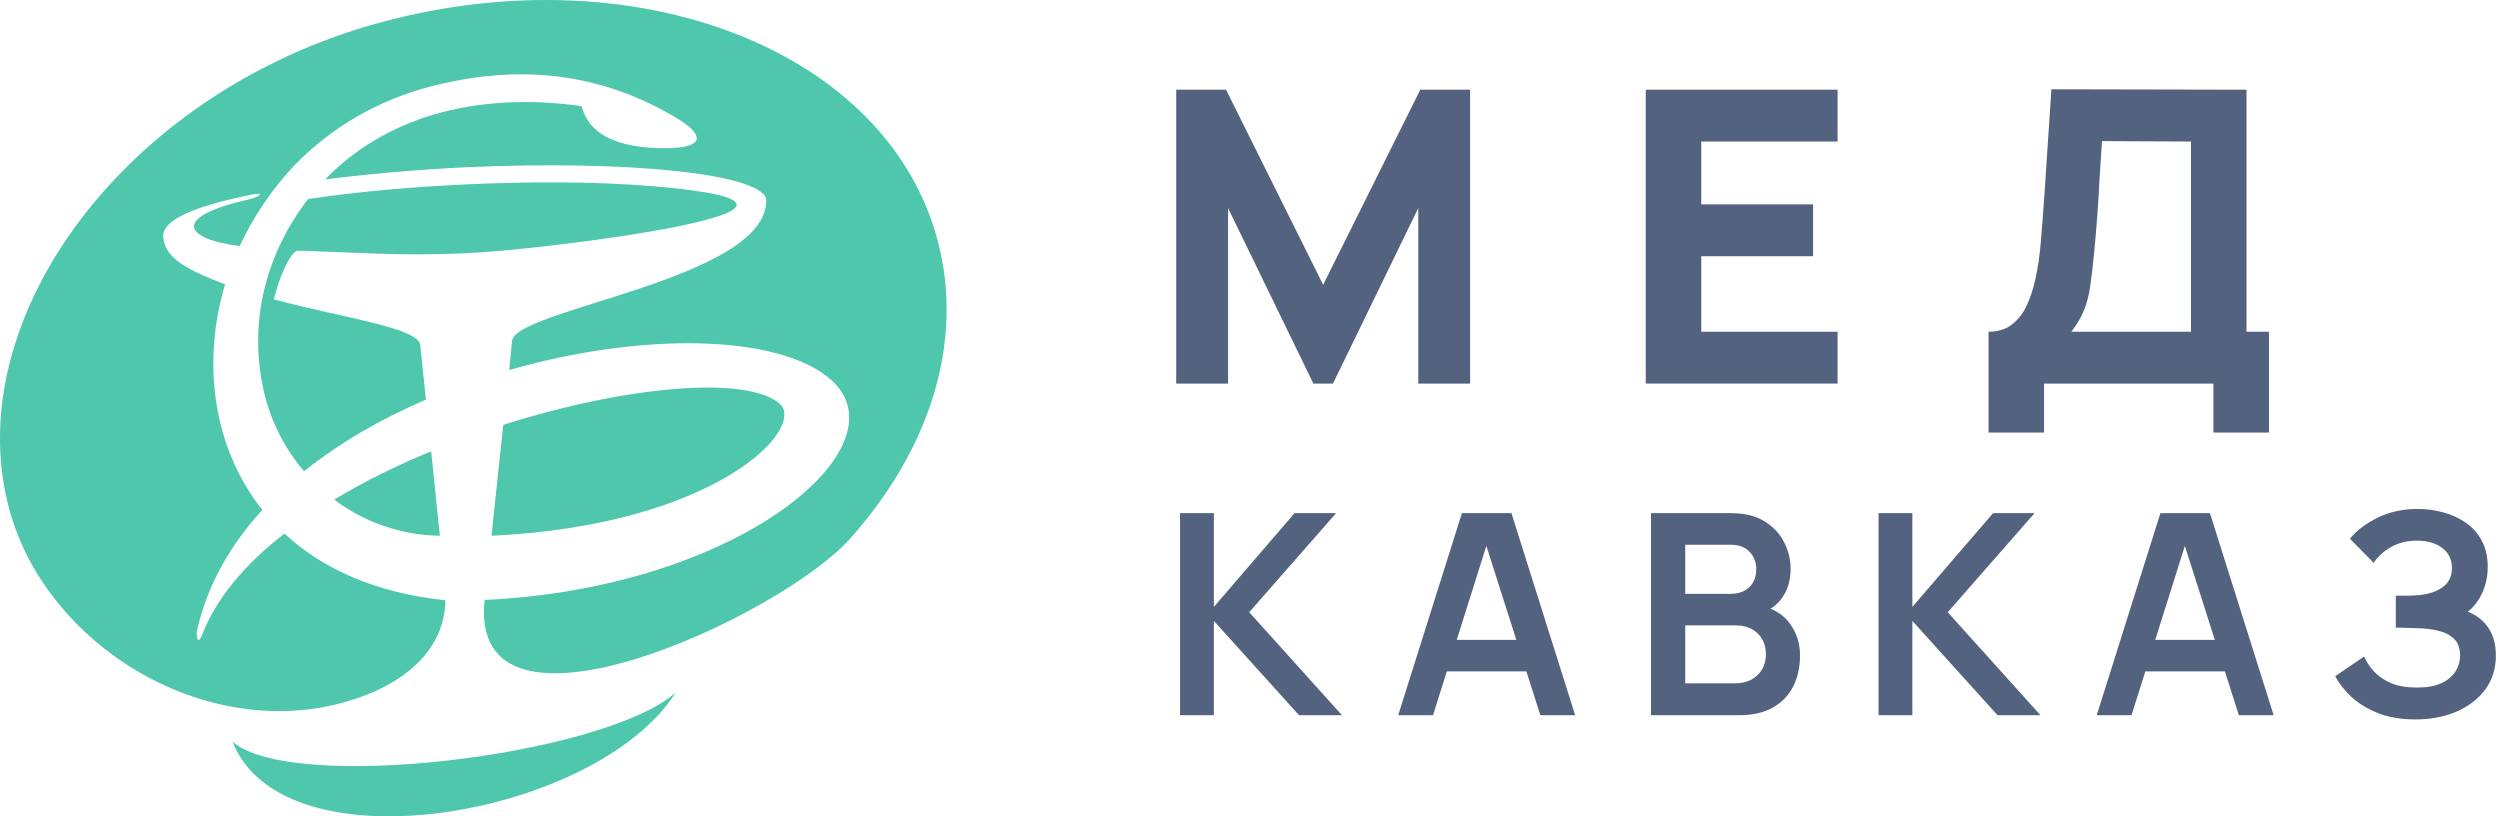
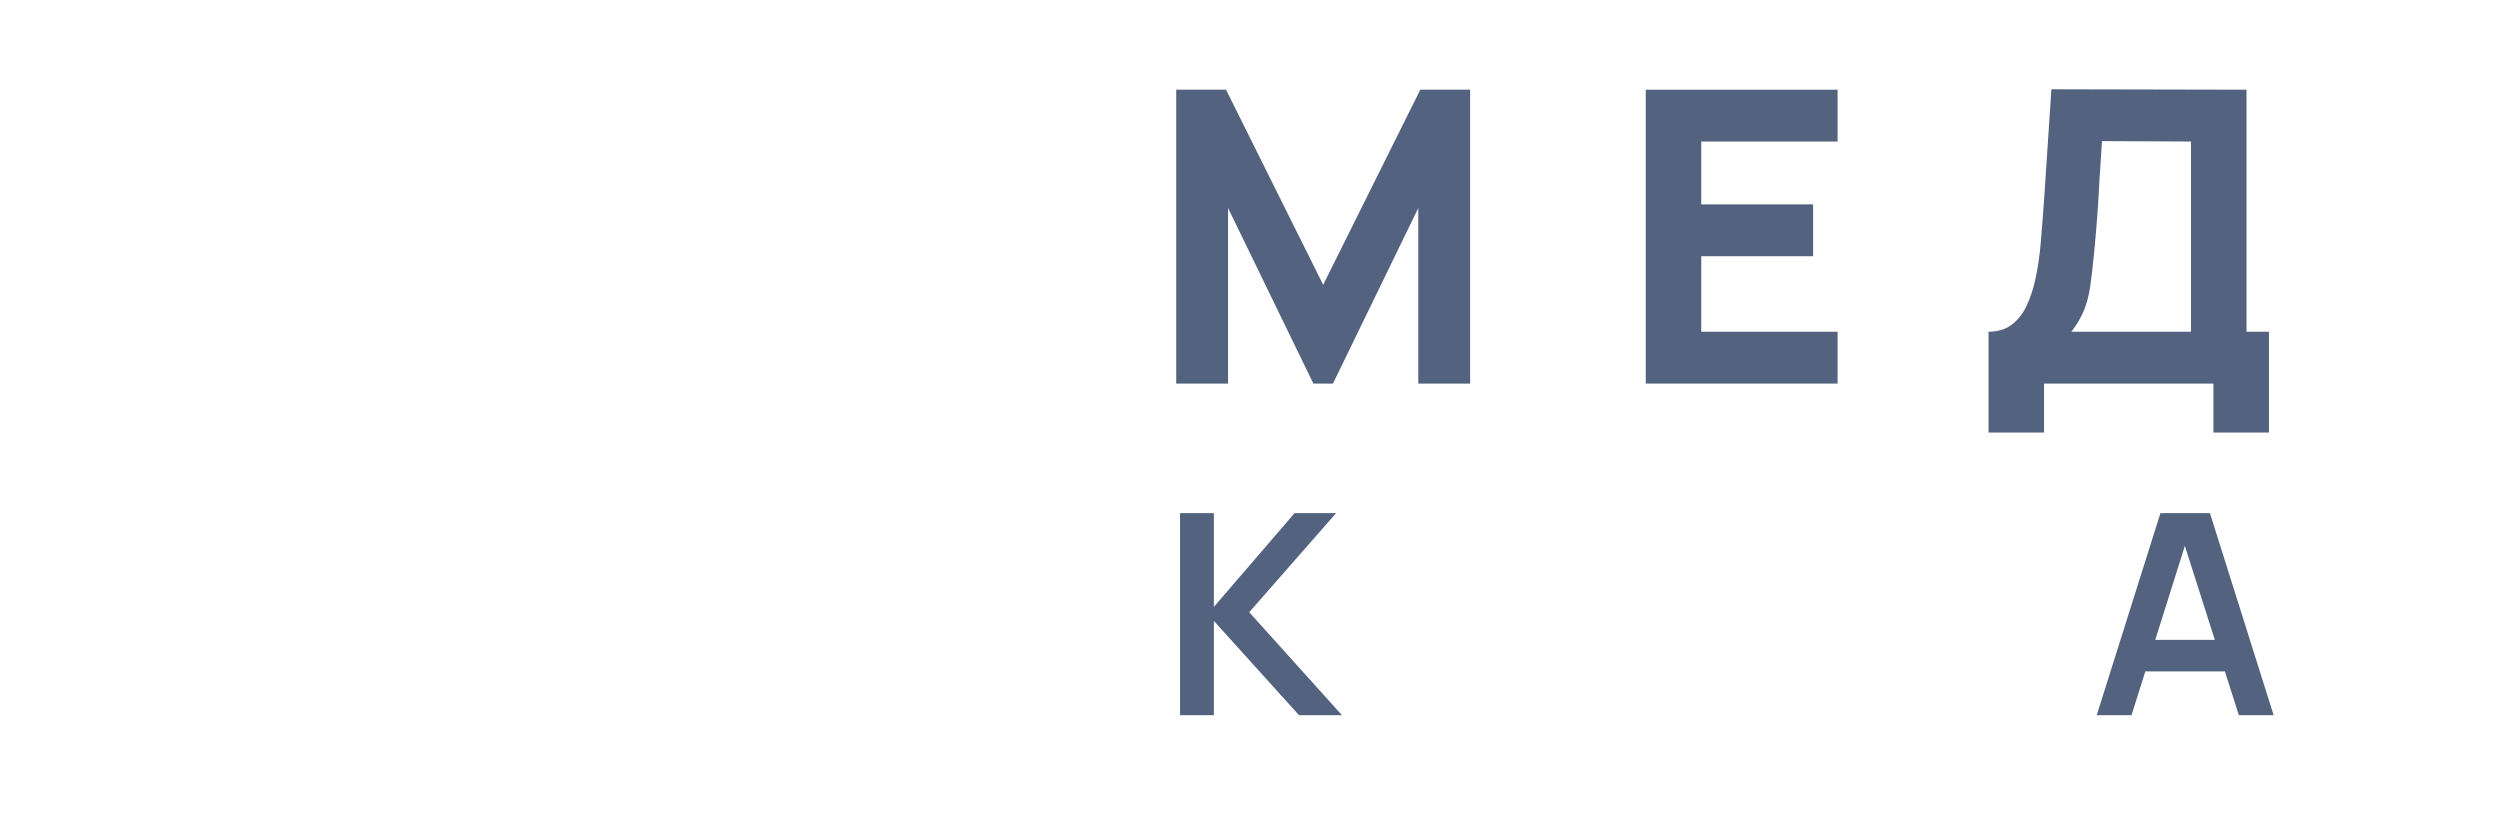
<svg xmlns="http://www.w3.org/2000/svg" width="196" height="64" viewBox="0 0 196 64" fill="none">
  <g clip-path="url(#clip0_2080_41295)">
    <path fill-rule="evenodd" clip-rule="evenodd" d="M29.929 1.731C50.032 -3.666 69.553 3.978 73.501 18.827C75.647 26.837 72.844 35.287 66.654 42.224C61.195 48.355 36.655 59.71 37.995 47.035C58.051 46.107 71.09 34.921 65.118 29.744C61.049 26.203 50.375 26.007 39.921 29.011L40.14 26.764C40.213 24.248 60.074 21.928 60.074 15.725C60.074 13.674 49.545 12.526 36.557 13.112C32.561 13.307 28.784 13.649 25.494 14.064C27.663 11.817 30.514 10.01 34.072 8.959C37.313 8.031 41.163 7.689 45.598 8.324C46.184 10.57 48.401 11.596 52.056 11.621C55.785 11.621 54.835 10.326 53.08 9.276C46.232 5.149 39.532 5.319 33.925 6.736C29.515 7.859 25.884 10.081 23.106 12.94C21.374 14.748 19.84 17.019 18.792 19.291C14.478 18.753 13.309 17.019 19.547 15.628C20.182 15.481 21.033 14.993 19.595 15.286C15.526 16.116 12.893 17.142 12.796 18.412C12.796 20.341 14.965 21.245 17.646 22.295C15.818 28.427 16.671 35.068 20.57 39.977C18.06 42.712 16.232 45.887 15.428 49.502C15.379 49.673 15.453 50.772 15.865 49.722C16.986 46.84 19.277 44.178 22.299 41.833C25.247 44.569 29.439 46.498 34.922 47.059C34.849 50.772 32.071 53.165 28.708 54.484C17.282 58.928 3.708 51.114 0.71 39.856C-3.262 25.005 9.824 7.127 29.929 1.731ZM21.473 23.467C21.765 22.197 22.521 20.123 23.252 19.657C23.887 19.657 24.348 19.681 24.909 19.706C28.808 19.828 31.562 20.073 36.557 19.853C42.26 19.633 70.211 16.213 51.252 14.602C46.427 14.211 41.407 14.236 36.557 14.455C32.465 14.65 28.272 14.992 24.154 15.603C20.936 19.779 19.548 24.933 20.571 30.136C21.048 32.654 22.174 35.003 23.837 36.949C26.64 34.703 29.906 32.822 33.39 31.332L32.953 27.107C32.929 25.691 26.959 24.957 21.475 23.468L21.473 23.467ZM52.958 54.313C46.817 64.008 22.228 68.356 18.232 58.147C22.886 62.226 47.329 59.246 52.958 54.313ZM34.485 42.004L33.804 35.385C31.123 36.484 28.54 37.754 26.201 39.171C28.593 40.969 31.494 41.961 34.485 42.004ZM39.457 33.309L38.531 42.004C56.175 41.173 63.339 33.505 61.097 31.624C58.465 29.426 49.059 30.257 39.457 33.309Z" fill="#4EC7AC" />
  </g>
  <path d="M155.902 33.912V26.008C156.595 26.008 157.182 25.837 157.662 25.496C158.153 25.144 158.553 24.653 158.862 24.024C159.171 23.384 159.417 22.637 159.598 21.784C159.779 20.931 159.913 20.003 159.998 19C160.105 17.72 160.201 16.461 160.286 15.224C160.371 13.976 160.457 12.685 160.542 11.352C160.627 10.008 160.723 8.557 160.83 7L176.126 7.032V26.008H177.886V33.912H173.534V30.072H160.254V33.912H155.902ZM162.398 26.008H171.774V11.096L164.798 11.064C164.723 12.12 164.659 13.091 164.606 13.976C164.563 14.861 164.51 15.757 164.446 16.664C164.382 17.571 164.297 18.584 164.19 19.704C164.083 20.824 163.977 21.747 163.87 22.472C163.763 23.187 163.598 23.811 163.374 24.344C163.161 24.877 162.835 25.432 162.398 26.008Z" fill="#53627F" />
  <path d="M129.027 30.072V7.032H144.067V11.096H133.379V16.024H142.147V20.088H133.379V26.008H144.067V30.072H129.027Z" fill="#53627F" />
  <path d="M92.216 30.072V7.032H96.12L103.736 22.328L111.352 7.032H115.256V30.072H111.192V16.312L104.504 30.072H102.968L96.28 16.312V30.072H92.216Z" fill="#53627F" />
-   <path d="M189.383 56.402C188.268 56.402 187.293 56.24 186.457 55.918C185.628 55.588 184.931 55.166 184.367 54.653C183.809 54.132 183.38 53.586 183.08 53.014L185.346 51.474C185.522 51.877 185.778 52.266 186.116 52.64C186.453 53.007 186.897 53.311 187.447 53.553C187.997 53.788 188.679 53.905 189.493 53.905C190.277 53.905 190.919 53.788 191.418 53.553C191.916 53.318 192.283 53.01 192.518 52.629C192.752 52.248 192.87 51.833 192.87 51.386C192.87 50.828 192.716 50.4 192.408 50.099C192.1 49.791 191.696 49.578 191.198 49.461C190.699 49.336 190.167 49.267 189.603 49.252C189.089 49.237 188.719 49.226 188.492 49.219C188.264 49.212 188.114 49.208 188.041 49.208C187.967 49.208 187.898 49.208 187.832 49.208V46.7C187.912 46.7 188.048 46.7 188.239 46.7C188.437 46.7 188.638 46.7 188.844 46.7C189.056 46.693 189.229 46.685 189.361 46.678C190.197 46.641 190.882 46.447 191.418 46.095C191.96 45.743 192.232 45.222 192.232 44.533C192.232 43.865 191.979 43.341 191.473 42.96C190.974 42.578 190.31 42.388 189.482 42.388C188.704 42.388 188.019 42.56 187.425 42.905C186.838 43.249 186.394 43.657 186.094 44.126L184.235 42.234C184.77 41.581 185.496 41.031 186.413 40.584C187.337 40.129 188.385 39.902 189.559 39.902C190.248 39.902 190.919 39.993 191.572 40.177C192.224 40.353 192.811 40.624 193.332 40.991C193.852 41.358 194.267 41.827 194.575 42.399C194.883 42.971 195.037 43.653 195.037 44.445C195.037 45.171 194.897 45.842 194.619 46.458C194.347 47.066 193.966 47.565 193.475 47.954C194.171 48.233 194.71 48.658 195.092 49.23C195.48 49.802 195.675 50.524 195.675 51.397C195.675 52.423 195.396 53.311 194.839 54.059C194.281 54.807 193.526 55.386 192.573 55.797C191.627 56.2 190.563 56.402 189.383 56.402Z" fill="#53627F" />
  <path d="M164.383 56.072L169.377 40.232H173.26L178.254 56.072H175.526L170.994 41.86H171.588L167.111 56.072H164.383ZM167.166 52.64V50.165H175.482V52.64H167.166Z" fill="#53627F" />
-   <path d="M147.278 56.072V40.232H149.929V47.58L156.254 40.232H159.51L152.701 47.998L159.972 56.072H156.606L149.929 48.68V56.072H147.278Z" fill="#53627F" />
-   <path d="M129.439 56.072V40.232H135.72C136.791 40.232 137.667 40.448 138.349 40.881C139.039 41.306 139.548 41.853 139.878 42.52C140.216 43.187 140.384 43.877 140.384 44.588C140.384 45.461 140.175 46.201 139.757 46.81C139.347 47.419 138.786 47.829 138.074 48.042V47.492C139.072 47.719 139.827 48.192 140.34 48.911C140.861 49.63 141.121 50.447 141.121 51.364C141.121 52.303 140.942 53.124 140.582 53.828C140.223 54.532 139.688 55.082 138.976 55.478C138.272 55.874 137.4 56.072 136.358 56.072H129.439ZM132.123 53.575H136.028C136.49 53.575 136.905 53.483 137.271 53.3C137.638 53.109 137.924 52.845 138.129 52.508C138.342 52.163 138.448 51.756 138.448 51.287C138.448 50.862 138.357 50.48 138.173 50.143C137.99 49.806 137.722 49.538 137.37 49.34C137.018 49.135 136.597 49.032 136.105 49.032H132.123V53.575ZM132.123 46.557H135.687C136.069 46.557 136.41 46.484 136.71 46.337C137.011 46.19 137.249 45.974 137.425 45.688C137.601 45.402 137.689 45.05 137.689 44.632C137.689 44.082 137.513 43.624 137.161 43.257C136.809 42.89 136.318 42.707 135.687 42.707H132.123V46.557Z" fill="#53627F" />
-   <path d="M109.62 56.072L114.614 40.232H118.497L123.491 56.072H120.763L116.231 41.86H116.825L112.348 56.072H109.62ZM112.403 52.64V50.165H120.719V52.64H112.403Z" fill="#53627F" />
  <path d="M92.516 56.072V40.232H95.167V47.58L101.492 40.232H104.748L97.939 47.998L105.21 56.072H101.844L95.167 48.68V56.072H92.516Z" fill="#53627F" />
  <defs>
    <clipPath id="clip0_2080_41295">
-       <rect width="74.216" height="64" fill="white" />
-     </clipPath>
+       </clipPath>
  </defs>
</svg>